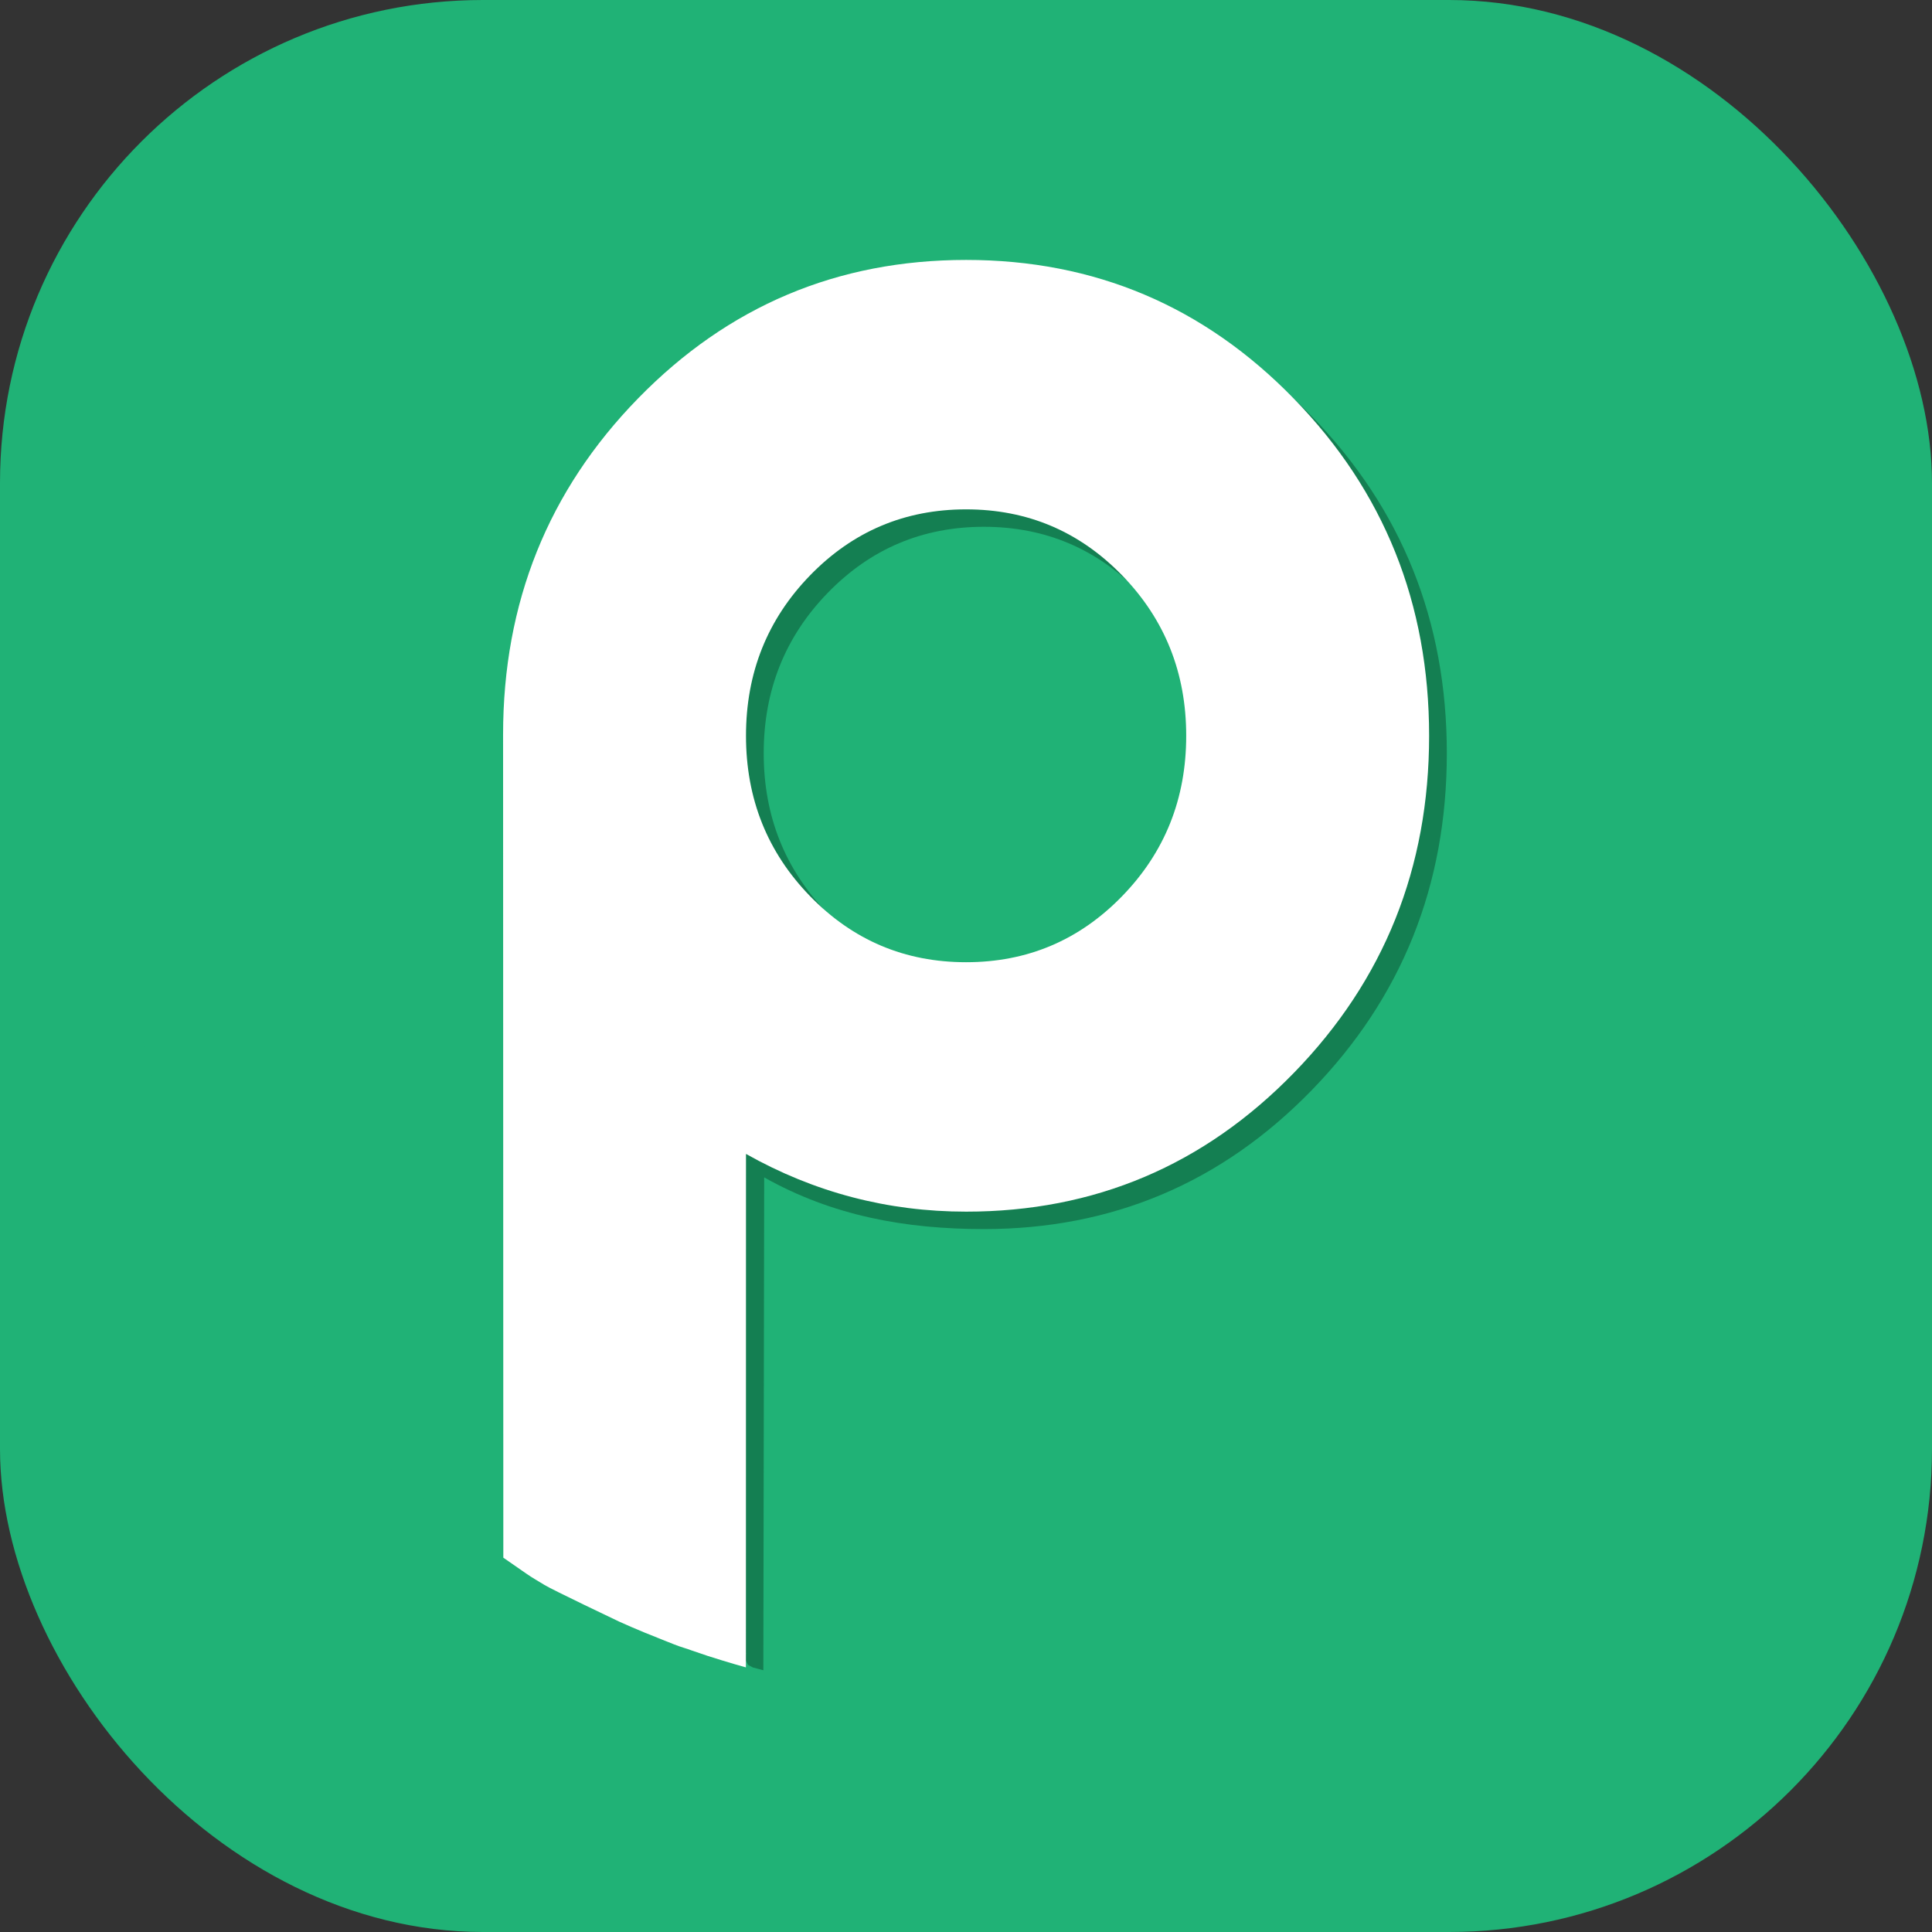
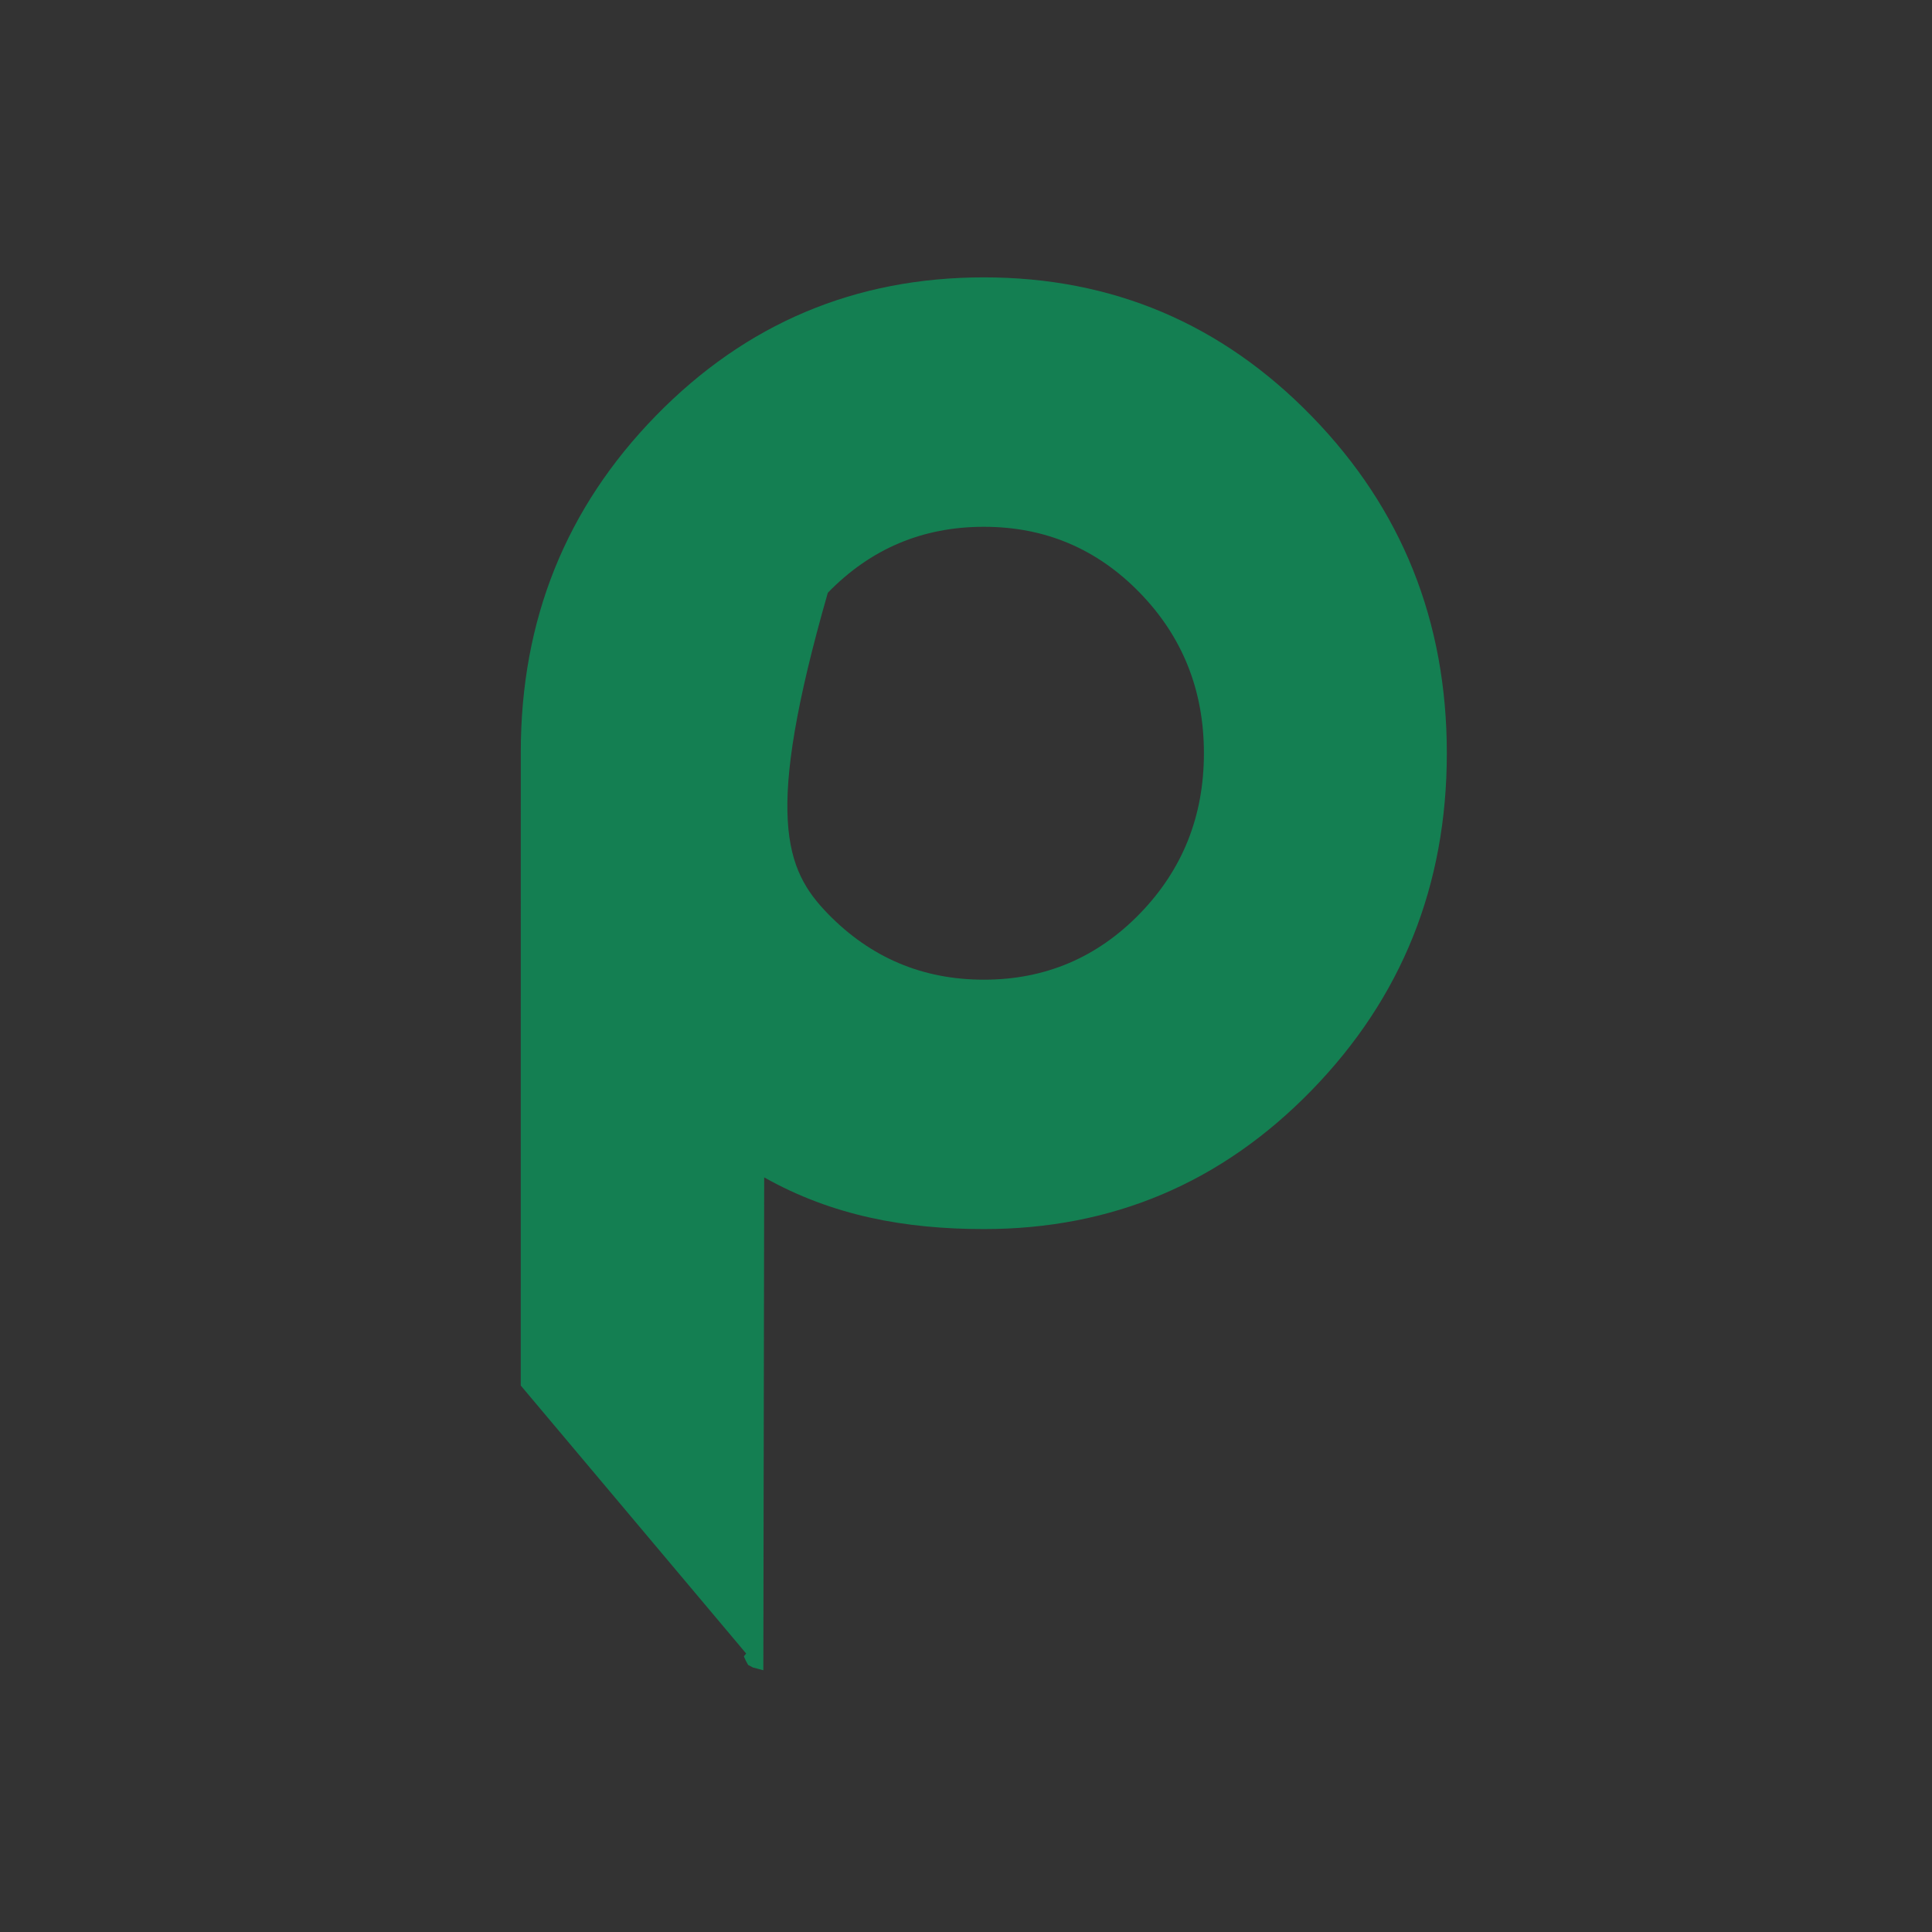
<svg xmlns="http://www.w3.org/2000/svg" width="48" height="48" viewBox="0 0 48 48" fill="none">
  <rect x="0" y="0" width="48" height="48" fill="#333333" stroke="none" />
-   <rect width="48" height="48" rx="12" fill="#20B276" />
-   <path d="M45.297 21.088C45.297 32.736 35.828 42.177 24.148 42.177C20.486 42.177 17.042 41.249 14.038 39.616C7.462 36.04 3 29.084 3 21.088C3 9.442 12.469 0 24.148 0C35.828 0 45.297 9.442 45.297 21.088Z" fill="#20B276" />
-   <path d="M32.589 27.086C30.352 29.386 27.636 30.536 24.443 30.536C22.494 30.536 20.683 30.207 18.986 29.252L18.965 41.497L18.804 41.454L18.705 41.428L18.587 41.365L18.532 41.265L18.481 41.152L18.538 41.081L12.938 34.423L12.939 18.684C12.939 15.405 14.058 12.62 16.296 10.328C18.534 8.036 21.249 6.891 24.443 6.891C27.636 6.891 30.351 8.041 32.589 10.341C34.827 12.64 35.946 15.432 35.946 18.713C35.946 21.996 34.827 24.786 32.589 27.086ZM28.318 14.727C27.255 13.634 25.964 13.088 24.443 13.088C22.921 13.088 21.63 13.634 20.567 14.727C19.505 15.82 18.974 17.149 18.974 18.714C18.974 20.279 19.505 21.607 20.567 22.7C21.63 23.793 22.921 24.34 24.443 24.34C25.964 24.34 27.255 23.793 28.318 22.7C29.38 21.607 29.911 20.279 29.911 18.714C29.911 17.149 29.38 15.82 28.318 14.727Z" fill="#147F52" />
-   <path d="M32.149 26.652C29.911 28.953 27.196 30.103 24.003 30.103C22.054 30.103 20.231 29.625 18.534 28.669L18.532 41.426C18.532 41.426 18.119 41.313 17.581 41.14C17.449 41.097 17.315 41.051 17.175 41.002C17.108 40.978 17.075 40.964 17.007 40.945C16.831 40.894 16.608 40.797 16.436 40.73C15.859 40.506 15.391 40.292 15.38 40.287C15.368 40.282 13.716 39.495 13.529 39.379C13.362 39.275 13.214 39.194 13.086 39.103C13.046 39.074 13.015 39.053 12.976 39.027C12.674 38.819 12.505 38.7 12.505 38.7L12.499 18.251C12.499 14.972 13.618 12.186 15.856 9.895C18.094 7.603 20.809 6.458 24.003 6.458C27.196 6.458 29.912 7.607 32.149 9.908C34.387 12.207 35.506 14.998 35.506 18.28C35.506 21.562 34.387 24.353 32.149 26.652ZM27.878 14.294C26.815 13.201 25.524 12.655 24.002 12.655C22.481 12.655 21.189 13.201 20.127 14.294C19.065 15.387 18.534 16.715 18.534 18.28C18.534 19.845 19.065 21.174 20.127 22.266C21.189 23.36 22.481 23.906 24.002 23.906C25.523 23.906 26.815 23.36 27.878 22.266C28.94 21.174 29.471 19.845 29.471 18.28C29.471 16.715 28.94 15.387 27.878 14.294Z" fill="white" />
+   <path d="M32.589 27.086C30.352 29.386 27.636 30.536 24.443 30.536C22.494 30.536 20.683 30.207 18.986 29.252L18.965 41.497L18.804 41.454L18.705 41.428L18.587 41.365L18.532 41.265L18.481 41.152L18.538 41.081L12.938 34.423L12.939 18.684C12.939 15.405 14.058 12.62 16.296 10.328C18.534 8.036 21.249 6.891 24.443 6.891C27.636 6.891 30.351 8.041 32.589 10.341C34.827 12.64 35.946 15.432 35.946 18.713C35.946 21.996 34.827 24.786 32.589 27.086ZM28.318 14.727C27.255 13.634 25.964 13.088 24.443 13.088C22.921 13.088 21.63 13.634 20.567 14.727C18.974 20.279 19.505 21.607 20.567 22.7C21.63 23.793 22.921 24.34 24.443 24.34C25.964 24.34 27.255 23.793 28.318 22.7C29.38 21.607 29.911 20.279 29.911 18.714C29.911 17.149 29.38 15.82 28.318 14.727Z" fill="#147F52" />
</svg>